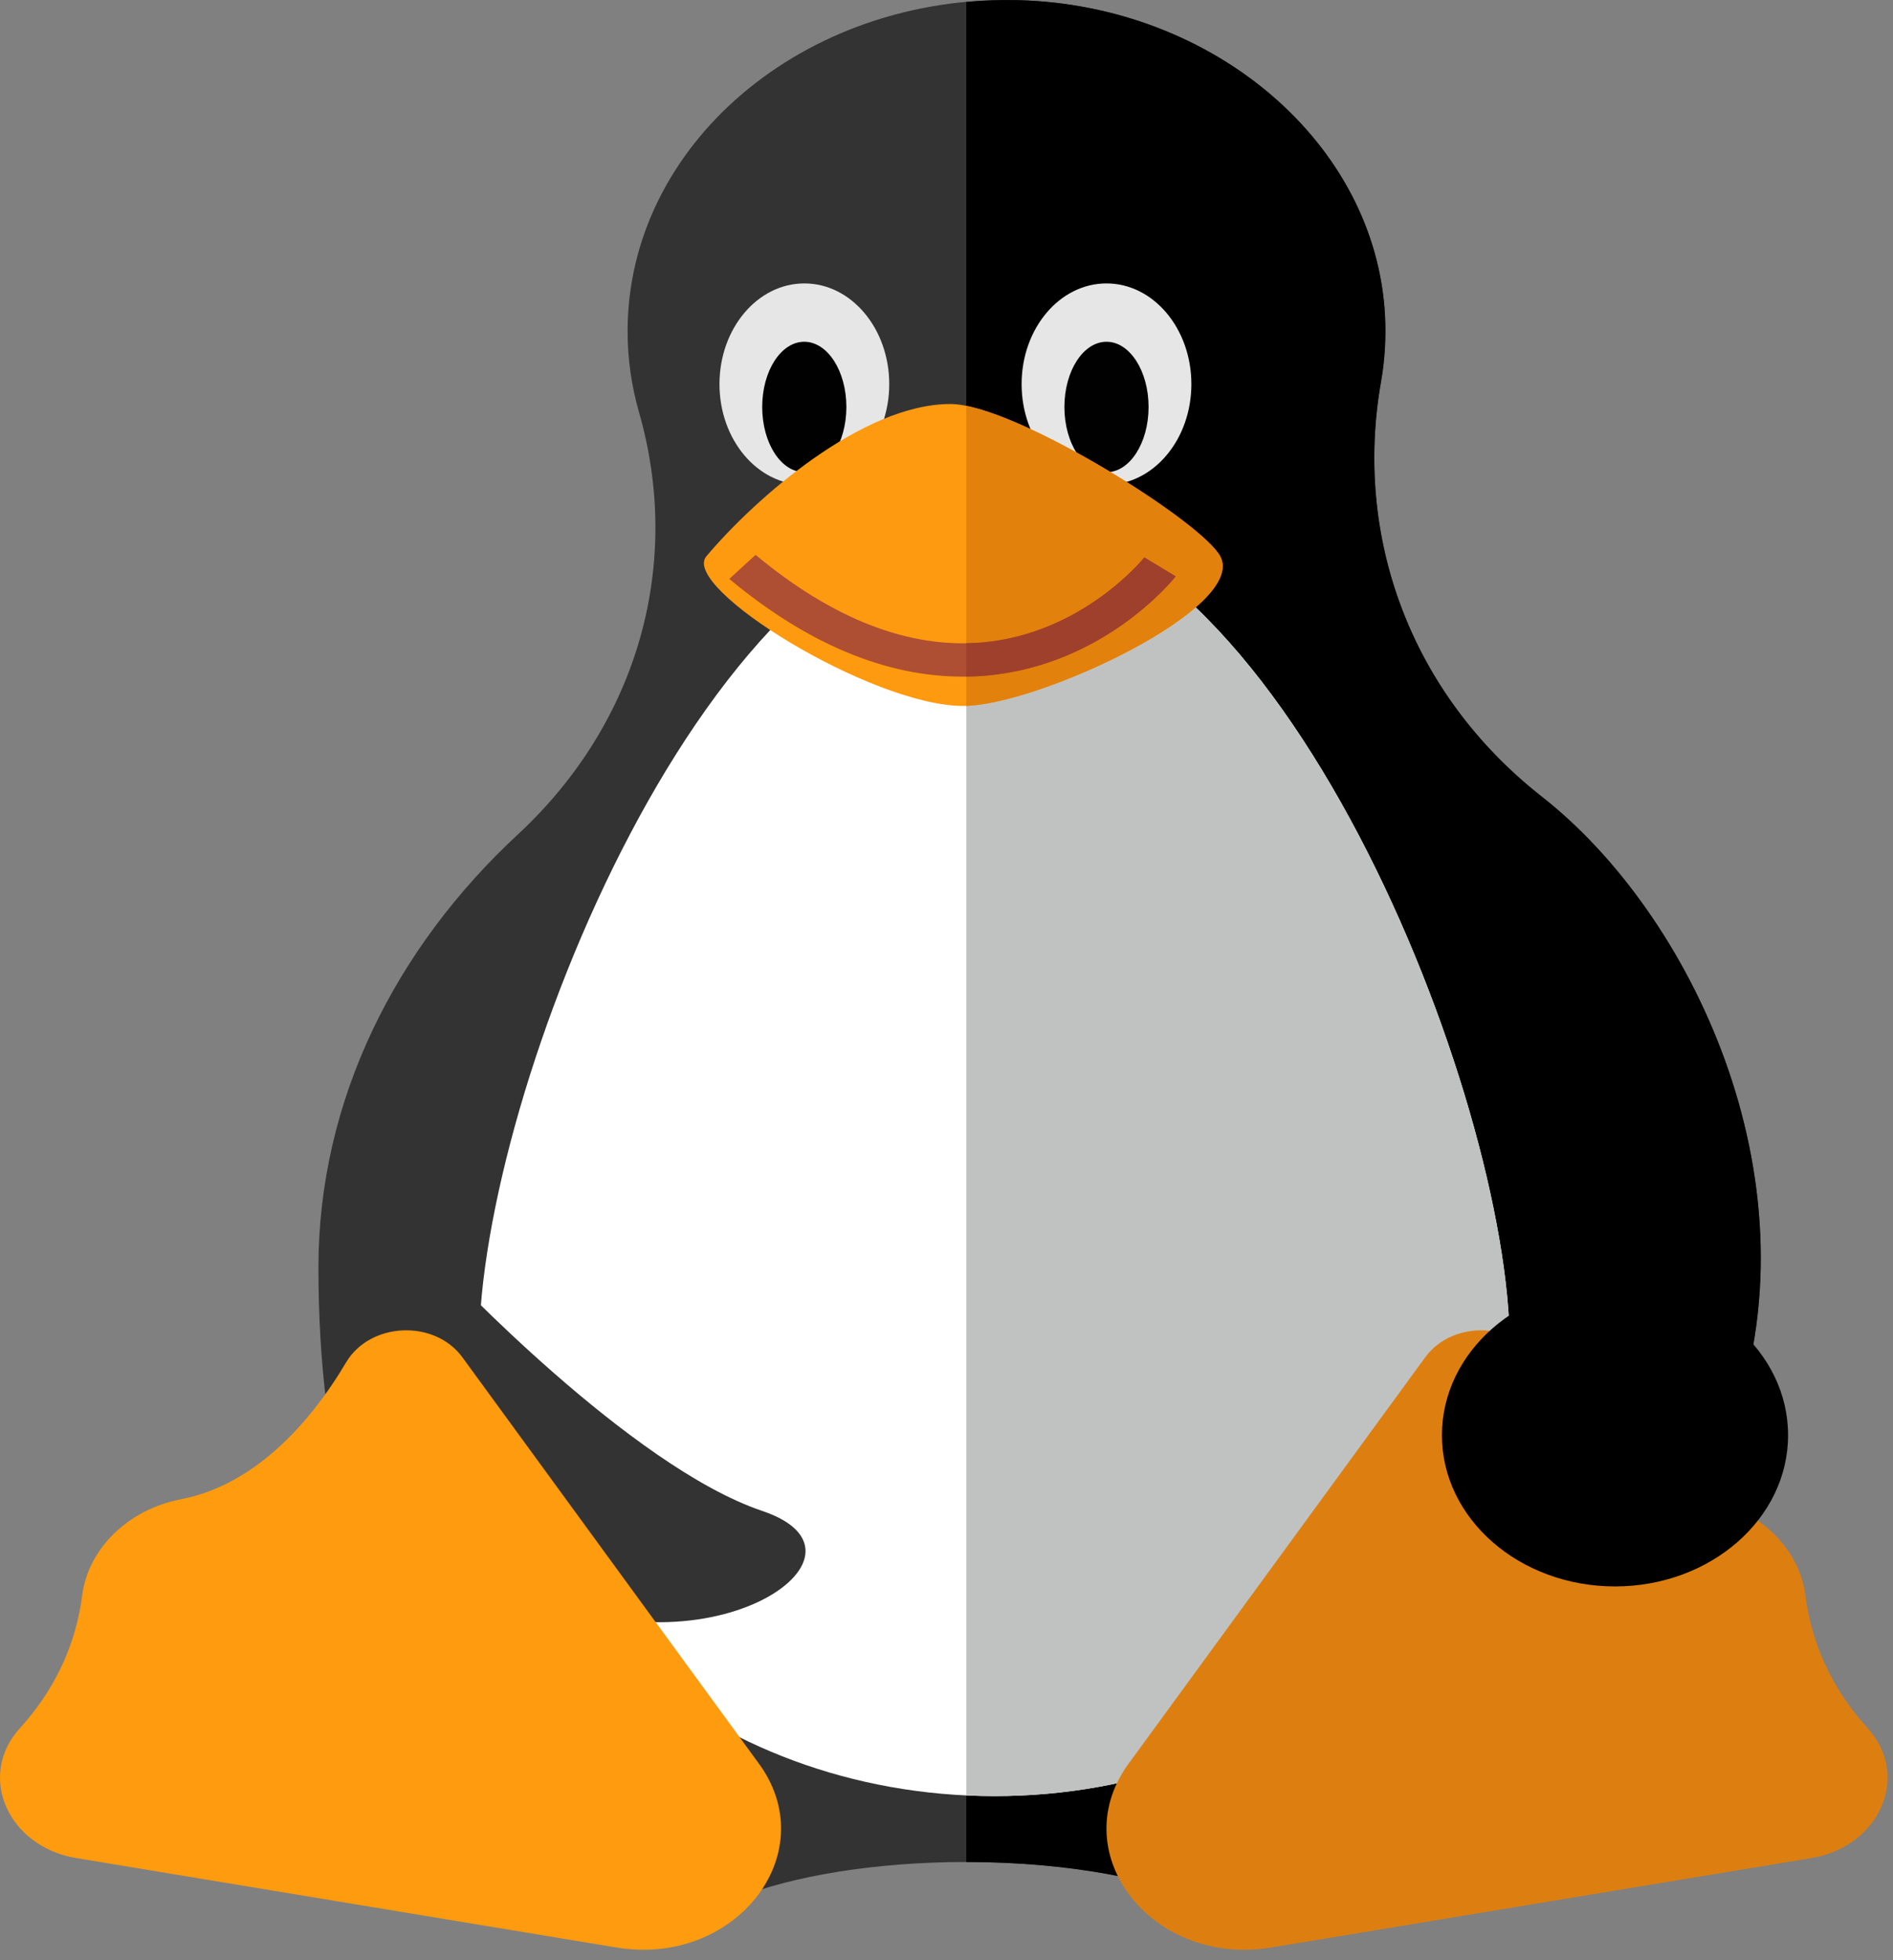
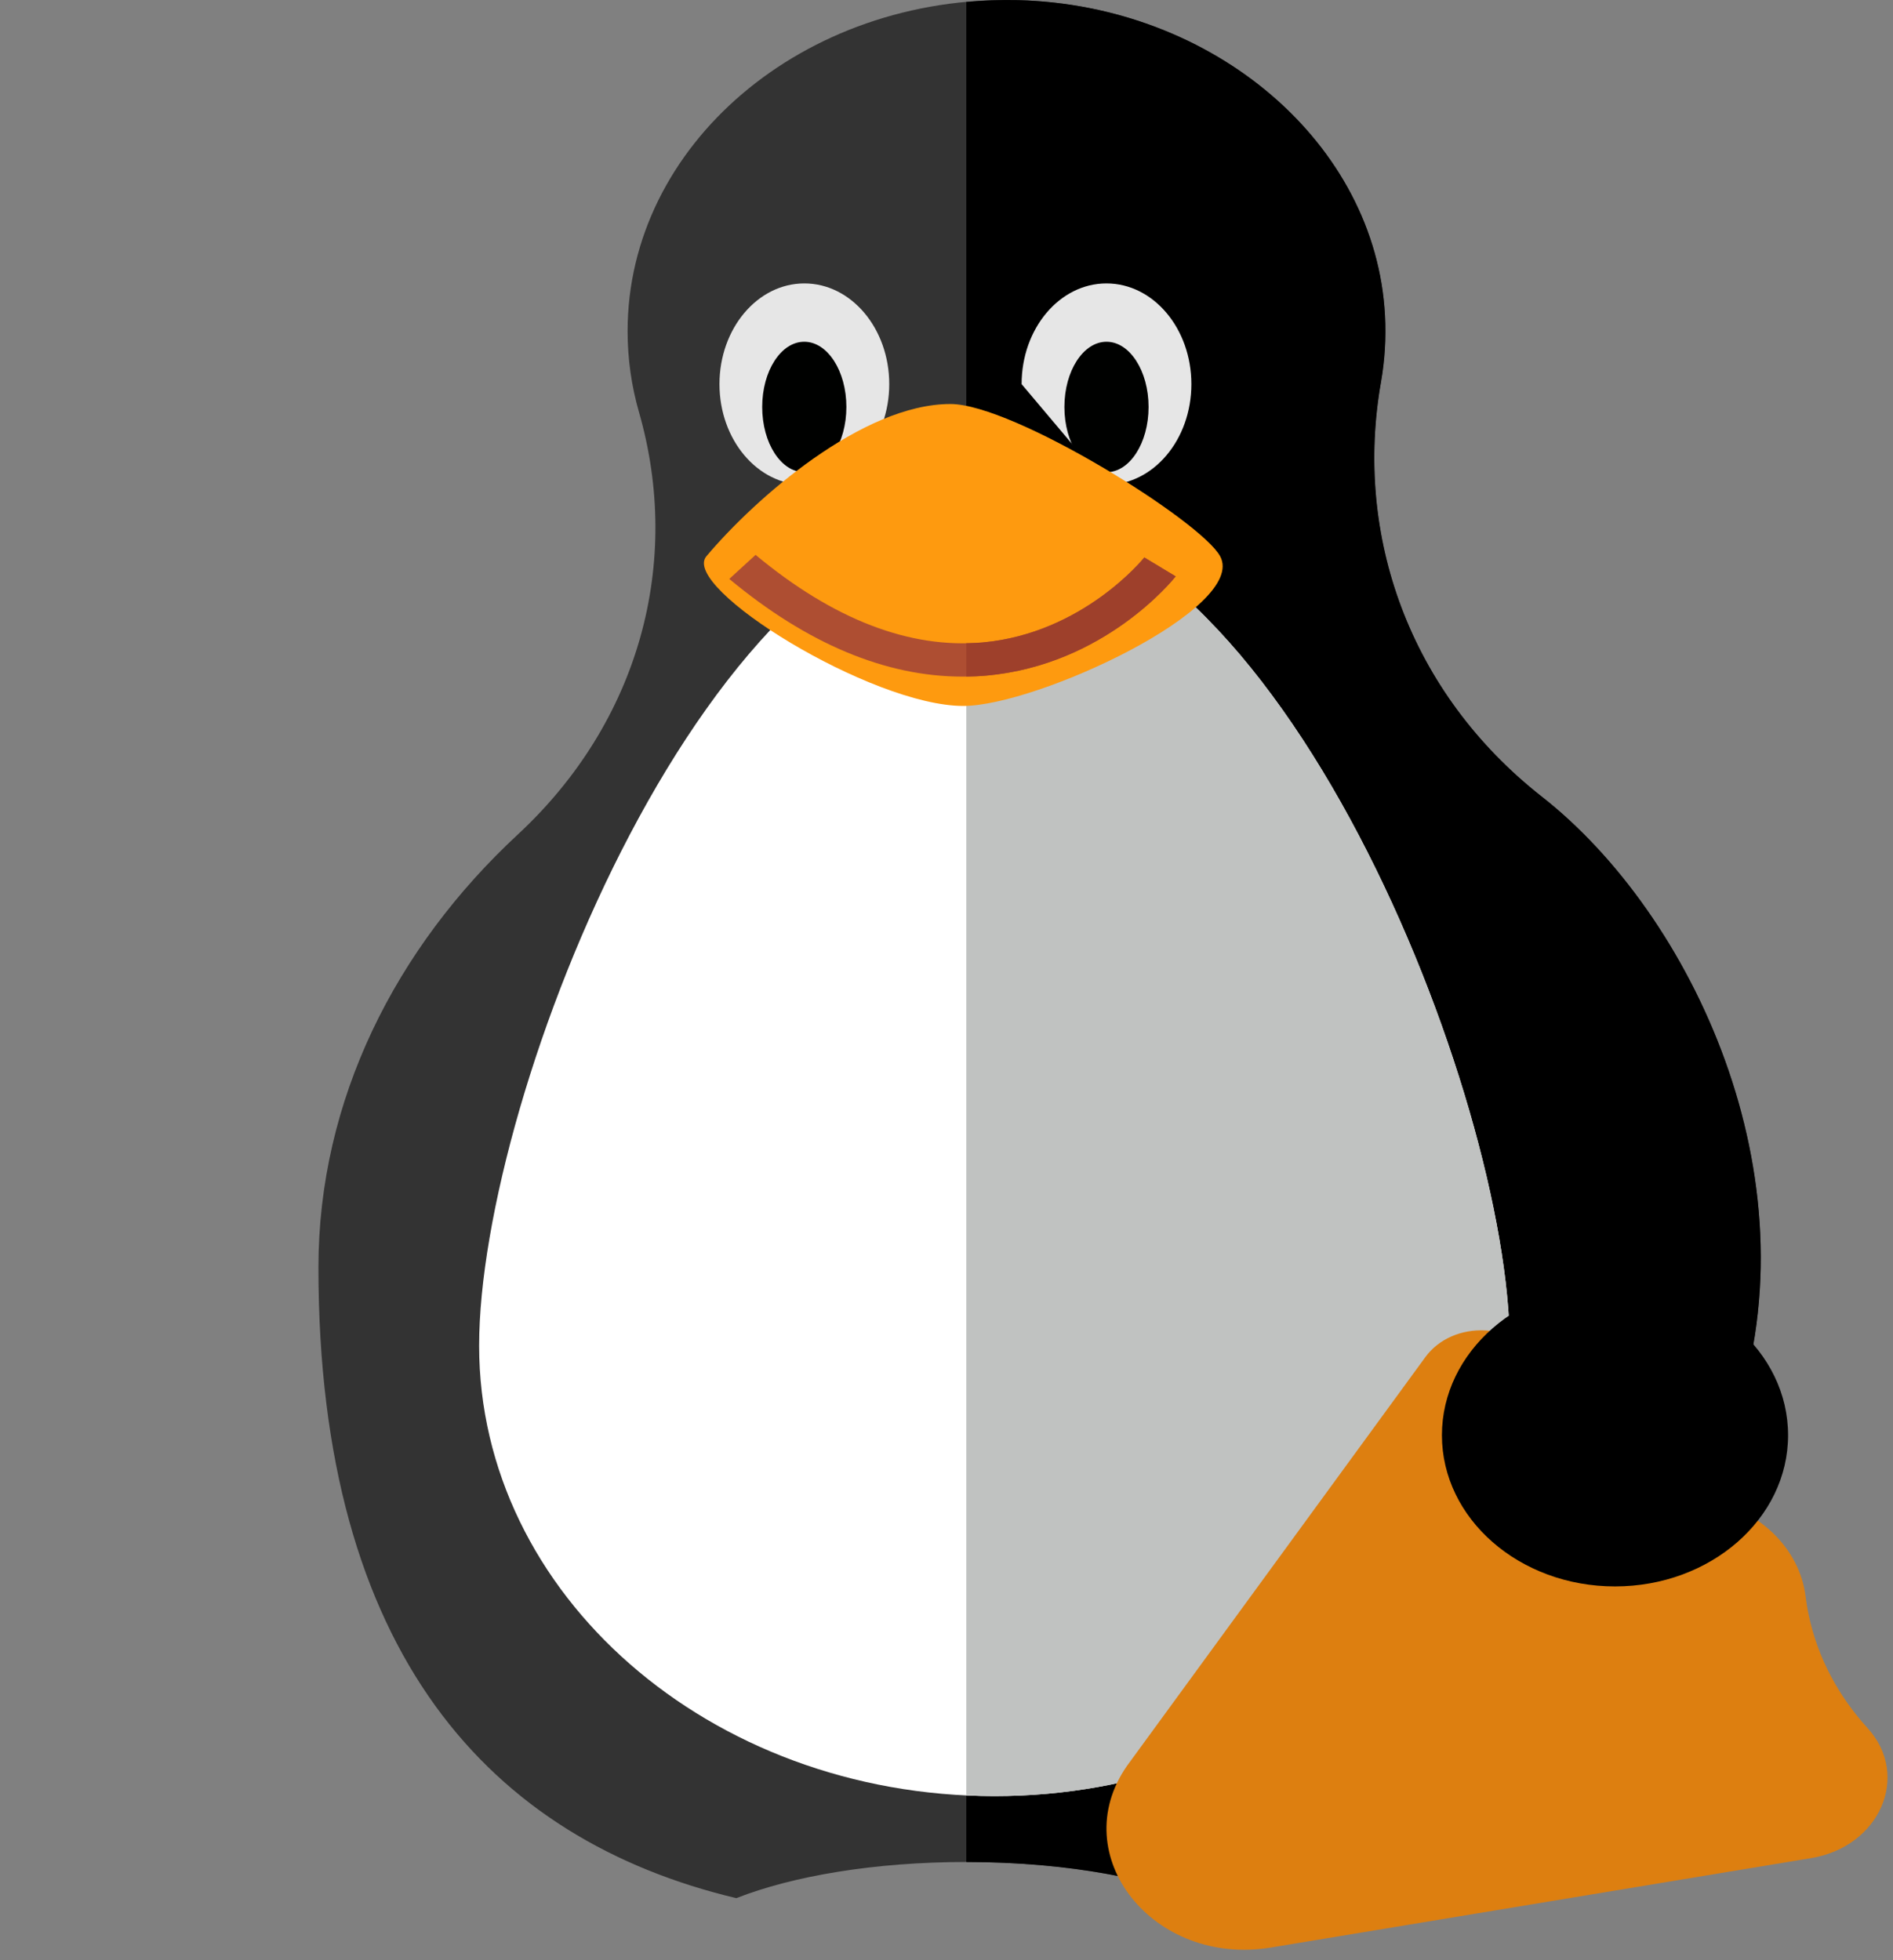
<svg xmlns="http://www.w3.org/2000/svg" width="28" height="29" viewBox="0 0 28 29" fill="none">
  <rect x="0" y="0" width="28" height="29" fill="#808080" stroke="none" />
  <path d="M22.807 11.787C20.848 10.25 20.025 7.924 20.426 5.651C20.483 5.331 20.503 5.001 20.485 4.664C20.35 2.127 17.958 0.076 15.054 0.002C11.883 -0.078 9.283 2.145 9.283 4.899C9.283 5.312 9.341 5.713 9.451 6.096C10.091 8.321 9.46 10.674 7.66 12.345C5.853 14.021 4.71 16.272 4.71 18.752C4.71 24.462 7.253 27.215 10.891 28.082C11.728 27.753 12.941 27.547 14.292 27.547C15.577 27.547 16.738 27.734 17.568 28.035C22.057 27.248 24.186 25.337 25.672 20.925C26.858 17.401 25.019 13.522 22.807 11.787Z" fill="#333333" />
  <path d="M22.807 11.787C20.849 10.25 20.026 7.924 20.427 5.651C20.483 5.331 20.504 5.001 20.486 4.664C20.35 2.127 17.959 0.076 15.054 0.002C14.796 -0.004 14.542 0.006 14.293 0.029V27.547C15.789 27.547 17.116 27.8 17.951 28.191C22.197 27.612 24.229 25.213 25.672 20.925C26.859 17.401 25.02 13.522 22.807 11.787Z" fill="black" />
  <path d="M7.087 19.909C7.087 16.186 10.499 7.564 14.709 7.564C18.918 7.564 22.331 16.23 22.331 19.909C22.331 23.589 18.918 26.572 14.709 26.572C10.499 26.572 7.087 23.589 7.087 19.909Z" fill="white" />
  <path d="M14.709 7.564C14.569 7.564 14.431 7.574 14.293 7.592V26.561C14.431 26.568 14.569 26.572 14.709 26.572C18.918 26.572 22.331 23.589 22.331 19.909C22.331 16.23 18.918 7.564 14.709 7.564Z" fill="#C0C2C1" />
  <path d="M11.898 7.172C12.591 7.172 13.153 6.505 13.153 5.683C13.153 4.86 12.591 4.193 11.898 4.193C11.204 4.193 10.642 4.86 10.642 5.683C10.642 6.505 11.204 7.172 11.898 7.172Z" fill="#E6E6E6" />
  <path d="M11.896 6.986C12.24 6.986 12.519 6.554 12.519 6.021C12.519 5.488 12.24 5.056 11.896 5.056C11.552 5.056 11.274 5.488 11.274 6.021C11.274 6.554 11.552 6.986 11.896 6.986Z" fill="#000100" />
-   <path d="M16.366 7.172C17.06 7.172 17.622 6.505 17.622 5.683C17.622 4.86 17.06 4.193 16.366 4.193C15.673 4.193 15.111 4.86 15.111 5.683C15.111 6.505 15.673 7.172 16.366 7.172Z" fill="#E6E6E6" />
+   <path d="M16.366 7.172C17.06 7.172 17.622 6.505 17.622 5.683C17.622 4.86 17.06 4.193 16.366 4.193C15.673 4.193 15.111 4.86 15.111 5.683Z" fill="#E6E6E6" />
  <path d="M16.367 6.986C16.71 6.986 16.989 6.554 16.989 6.021C16.989 5.488 16.71 5.056 16.367 5.056C16.023 5.056 15.744 5.488 15.744 6.021C15.744 6.554 16.023 6.986 16.367 6.986Z" fill="#000100" />
  <path d="M18.048 8.23C18.458 8.994 15.336 10.444 14.248 10.444C12.892 10.444 10.06 8.692 10.448 8.23C11.174 7.368 12.758 5.977 14.058 5.977C14.994 5.977 17.77 7.711 18.048 8.23Z" fill="#FE9A0F" />
-   <path d="M18.049 8.23C17.791 7.749 15.389 6.225 14.293 6.004V10.443C15.417 10.407 18.454 8.985 18.049 8.23Z" fill="#E2810C" />
  <path d="M22.8 20.156C23.354 21.091 24.178 21.975 25.241 22.18C26.025 22.331 26.618 22.913 26.706 23.611C26.718 23.708 26.734 23.805 26.755 23.902C26.89 24.533 27.197 25.097 27.624 25.566C28.266 26.271 27.803 27.321 26.791 27.489L18.8 28.812C17.059 29.101 15.75 27.451 16.668 26.127L21.081 20.08C21.494 19.514 22.447 19.56 22.8 20.156Z" fill="#DD7F10" />
  <path d="M14.236 10.01C13.1 10.01 11.942 9.525 10.787 8.565L11.176 8.209C12.327 9.166 13.458 9.601 14.535 9.504C16.022 9.37 16.918 8.258 16.926 8.247L17.39 8.527C17.348 8.58 16.336 9.837 14.593 9.994C14.474 10.005 14.355 10.01 14.236 10.01Z" fill="#AE4E32" />
  <path d="M14.535 9.505C14.455 9.512 14.374 9.515 14.293 9.516V10.009C14.393 10.008 14.493 10.004 14.593 9.995C16.336 9.837 17.348 8.58 17.39 8.527L16.926 8.247C16.918 8.258 16.022 9.37 14.535 9.505Z" fill="#9E402B" />
  <path d="M23.888 23.47C25.302 23.47 26.448 22.468 26.448 21.233C26.448 19.997 25.302 18.995 23.888 18.995C22.474 18.995 21.328 19.997 21.328 21.233C21.328 22.468 22.474 23.47 23.888 23.47Z" fill="black" />
-   <path d="M6.589 18.78C6.589 18.78 9.325 21.696 11.274 22.353C13.223 23.009 10.347 24.917 7.716 23.471C5.086 22.024 6.589 18.78 6.589 18.78Z" fill="#333333" />
-   <path d="M5.119 20.156C4.565 21.091 3.741 21.975 2.678 22.18C1.894 22.331 1.301 22.913 1.214 23.611C1.202 23.708 1.185 23.805 1.164 23.902C1.029 24.533 0.723 25.097 0.295 25.566C-0.347 26.271 0.116 27.321 1.128 27.489L9.119 28.812C10.86 29.101 12.169 27.451 11.251 26.127L6.839 20.08C6.425 19.514 5.472 19.56 5.119 20.156Z" fill="#FE9B0E" />
</svg>